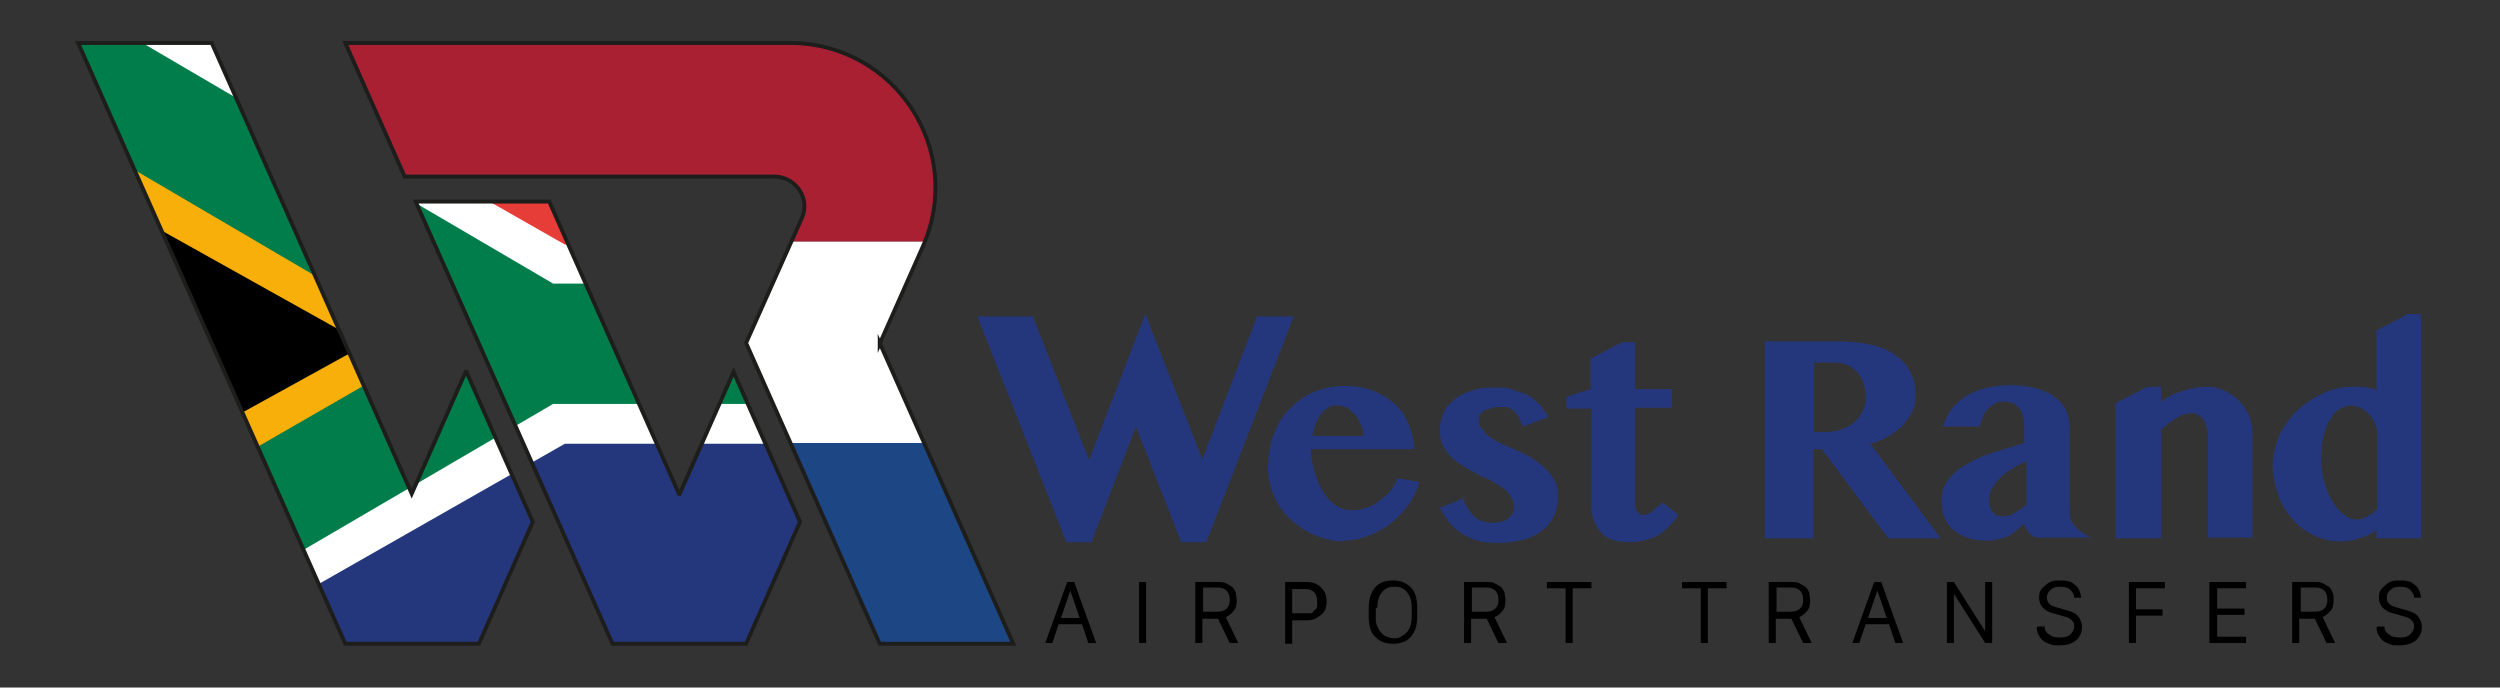
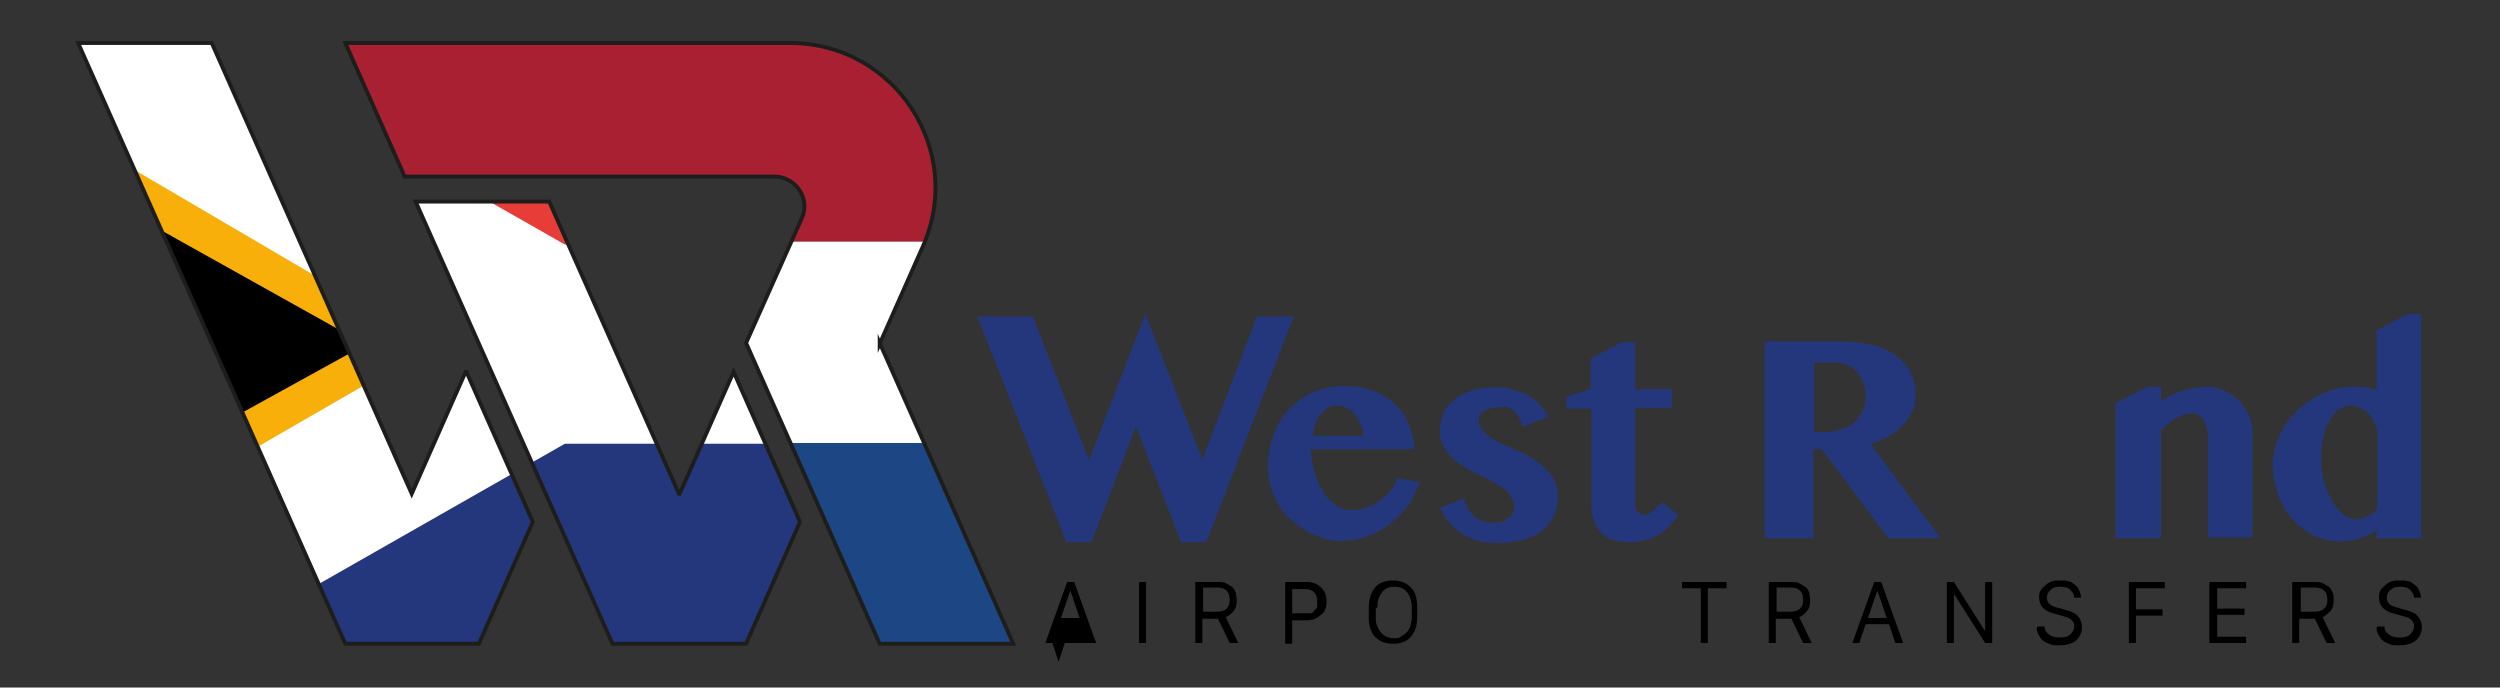
<svg xmlns="http://www.w3.org/2000/svg" id="Laag_1" data-name="Laag 1" version="1.1" viewBox="0 0 320 88">
  <rect x="0" y="0" width="320" height="88" fill="#333333" stroke="none" />
  <defs>
    <style>
      .cls-1 {
        clip-path: url(#clippath);
      }

      .cls-2 {
        fill: #25377c;
      }

      .cls-2, .cls-3, .cls-4, .cls-5, .cls-6, .cls-7, .cls-8, .cls-9 {
        stroke-width: 0px;
      }

      .cls-3 {
        fill: #f8af09;
      }

      .cls-4 {
        fill: #a92033;
      }

      .cls-10 {
        clip-path: url(#clippath-1);
      }

      .cls-5 {
        fill: #000;
      }

      .cls-6 {
        fill: #007d4b;
      }

      .cls-11 {
        fill: none;
        stroke: #1d1d1b;
        stroke-miterlimit: 10;
        stroke-width: .5px;
      }

      .cls-7 {
        fill: #1d4784;
      }

      .cls-8 {
        fill: #fff;
      }

      .cls-9 {
        fill: #e73d38;
      }
    </style>
    <clipPath id="clippath">
      <path class="cls-11" d="M59.7,47.6l8.5,19.2-6.9,15.6h-17.1L10,5.5h17.1l25.6,57.7,6.9-15.6ZM86.9,63.2l-16.6-37.4h-17.1l25.2,56.6h17.1l6.9-15.6-8.5-19.2-6.9,15.6Z" />
    </clipPath>
    <clipPath id="clippath-1">
      <path class="cls-11" d="M112.6,44l5.5-12.4c5.5-12.3-3.5-26.1-17-26.1h-56.9l7.6,17.1h47.3c2.8,0,4.7,2.9,3.5,5.4l-7.1,15.9,17.1,38.5h17.1l-17.1-38.5Z" />
    </clipPath>
  </defs>
  <g id="Logo_West_Rand_Airport_Transfers" data-name="Logo West Rand Airport Transfers">
    <g id="AIRPORT_TRANSFERS" data-name="AIRPORT TRANSFERS">
-       <path class="cls-5" d="M134.7,82.3h-.9l2.8-7.8h.9l2.8,7.8h-1l-.8-2.4h-3l-.8,2.4ZM137,75.6h0l-1.2,3.5h2.4l-1.2-3.5Z" />
+       <path class="cls-5" d="M134.7,82.3h-.9l2.8-7.8h.9l2.8,7.8h-1h-3l-.8,2.4ZM137,75.6h0l-1.2,3.5h2.4l-1.2-3.5Z" />
      <path class="cls-5" d="M146.7,82.3h-.9v-7.8h.9v7.8Z" />
      <path class="cls-5" d="M155.9,74.5c.4,0,.8,0,1.1.2s.6.3.8.5c.2.2.3.5.4.7,0,.3.1.6.1.9,0,.6-.1,1.1-.4,1.4-.3.4-.6.6-1,.8l1.6,3.3h-1.1l-1.5-3.1h-2v3.1h-.9v-7.8h2.8ZM154,78.3h1.7c.6,0,1-.1,1.3-.4s.4-.6.4-1.1-.1-.9-.4-1.2c-.3-.3-.7-.4-1.2-.4h-1.8v3Z" />
      <path class="cls-5" d="M164.5,74.5h2.8c.7,0,1.3.2,1.8.7s.7,1,.7,1.8-.2,1.3-.7,1.7-1,.7-1.8.7h-1.9v3h-.9v-7.8ZM165.4,75.3v3.2h1.2c.2,0,.5,0,.6,0s.4,0,.5,0,.3,0,.4-.2.2-.2.3-.3.2-.3.2-.4,0-.4,0-.6c0-.5-.1-.9-.4-1.2s-.7-.4-1.1-.4h-1.9Z" />
      <path class="cls-5" d="M175.2,79v-1.2c0-1.1.3-2,.8-2.6s1.3-.9,2.3-.9,1.7.3,2.3.9.8,1.5.8,2.6v1.2c0,1.1-.3,1.9-.8,2.5s-1.3.9-2.3.9-1.7-.3-2.3-.9-.8-1.5-.8-2.5ZM176.1,77.8v1.2c0,.4,0,.8.2,1.2s.3.6.5.8.4.4.7.5.5.2.9.2.6,0,.9-.2.5-.3.7-.5.4-.5.5-.8.2-.7.2-1.2v-1.2c0-.9-.2-1.5-.6-2s-.9-.7-1.6-.7-1.2.2-1.6.7-.6,1.1-.6,2Z" />
-       <path class="cls-5" d="M190.3,74.5c.4,0,.8,0,1.1.2s.6.3.8.5c.2.2.3.5.4.7,0,.3.1.6.1.9,0,.6-.1,1.1-.4,1.4-.3.4-.6.6-1,.8l1.6,3.3h-1.1l-1.5-3.1h-2v3.1h-.9v-7.8h2.8ZM188.4,78.3h1.7c.6,0,1-.1,1.3-.4s.4-.6.4-1.1-.1-.9-.4-1.2c-.3-.3-.7-.4-1.2-.4h-1.8v3Z" />
-       <path class="cls-5" d="M201.3,82.3h-.9v-7h-2.4v-.8h5.7v.8h-2.4v7Z" />
      <path class="cls-5" d="M218.6,82.3h-.9v-7h-2.4v-.8h5.7v.8h-2.4v7Z" />
      <path class="cls-5" d="M229.3,74.5c.4,0,.8,0,1.1.2s.6.3.8.5c.2.2.3.5.4.7,0,.3.1.6.1.9,0,.6-.1,1.1-.4,1.4-.3.4-.6.6-1,.8l1.6,3.3h-1.1l-1.5-3.1h-2v3.1h-.9v-7.8h2.8ZM227.4,78.3h1.7c.6,0,1-.1,1.3-.4s.4-.6.4-1.1-.1-.9-.4-1.2c-.3-.3-.7-.4-1.2-.4h-1.8v3Z" />
      <path class="cls-5" d="M238,82.3h-.9l2.8-7.8h.9l2.8,7.8h-1l-.8-2.4h-3l-.8,2.4ZM240.3,75.6h0l-1.2,3.5h2.4l-1.2-3.5Z" />
      <path class="cls-5" d="M250.1,82.3h-.9v-7.8h.9l4,6.3h0v-6.3h.9v7.8h-.9l-4-6.3h0v6.3Z" />
      <path class="cls-5" d="M260.8,80.2h.9c0,.4.2.8.6,1,.3.3.8.4,1.4.4s1-.1,1.3-.4.5-.6.5-1-.1-.6-.3-.8c-.2-.2-.5-.4-1-.5l-1.4-.4c-.5-.1-1-.4-1.3-.7-.3-.3-.5-.8-.5-1.3s.1-.9.4-1.2.6-.6,1-.8c.4-.2.8-.2,1.3-.2s.7,0,1,.1c.3,0,.6.2.8.4.3.2.5.4.6.7.2.3.2.6.3,1h-.9c0-.4-.2-.7-.5-1-.3-.3-.7-.4-1.3-.4s-.9.1-1.2.4c-.3.2-.5.6-.5,1,0,.6.4,1,1.1,1.2l1.4.4c.7.2,1.2.4,1.5.8s.5.8.5,1.4-.3,1.3-.8,1.7c-.5.4-1.2.6-2.1.6s-.9,0-1.3-.2c-.4-.1-.7-.3-.9-.5s-.4-.5-.5-.7-.2-.5-.2-.8Z" />
      <path class="cls-5" d="M273.4,82.3h-.9v-7.8h4.6v.8h-3.7v2.7h3.4v.8h-3.4v3.4Z" />
      <path class="cls-5" d="M287.5,81.5v.8h-4.7v-7.8h4.7v.8h-3.7v2.6h3.5v.8h-3.5v2.8h3.7Z" />
      <path class="cls-5" d="M296.3,74.5c.4,0,.8,0,1.1.2s.6.3.8.5.3.5.4.7.1.6.1.9c0,.6-.1,1.1-.4,1.4s-.6.6-1,.8l1.6,3.3h-1.1l-1.5-3.1h-2v3.1h-.9v-7.8h2.8ZM294.5,78.3h1.7c.6,0,1-.1,1.3-.4s.4-.6.4-1.1-.1-.9-.4-1.2-.7-.4-1.2-.4h-1.8v3Z" />
      <path class="cls-5" d="M304.3,80.2h.9c0,.4.2.8.6,1,.3.3.8.4,1.4.4s1-.1,1.3-.4.5-.6.5-1-.1-.6-.3-.8c-.2-.2-.5-.4-1-.5l-1.4-.4c-.5-.1-1-.4-1.3-.7-.3-.3-.5-.8-.5-1.3s.1-.9.4-1.2.6-.6,1-.8c.4-.2.8-.2,1.3-.2s.7,0,1,.1c.3,0,.6.2.8.4.3.2.5.4.6.7.2.3.2.6.3,1h-.9c0-.4-.2-.7-.5-1-.3-.3-.7-.4-1.3-.4s-.9.1-1.2.4c-.3.2-.5.6-.5,1,0,.6.4,1,1.1,1.2l1.4.4c.7.2,1.2.4,1.5.8s.5.8.5,1.4-.3,1.3-.8,1.7c-.5.4-1.2.6-2.1.6s-.9,0-1.3-.2c-.4-.1-.7-.3-.9-.5s-.4-.5-.5-.7-.2-.5-.2-.8Z" />
    </g>
    <g id="West_Rand" data-name="West Rand">
      <path class="cls-2" d="M132.2,40.5l7.2,18.4,7.2-18.7,7.3,18.6,7-18.3h4.7l-11.2,28.9h-3.2l-5.8-14.8-5.7,14.8h-3.2l-11.4-28.9h7Z" />
      <path class="cls-2" d="M172.1,69.3c-1.4,0-2.6-.3-3.8-.8-1.2-.5-2.2-1.2-3.1-2-.9-.8-1.6-1.8-2.1-3-.5-1.1-.8-2.3-.8-3.6s.2-2.9.7-4.2c.5-1.3,1.1-2.4,2-3.3.9-.9,1.9-1.7,3.1-2.2,1.2-.5,2.6-.8,4-.8s2.5.2,3.6.6c1.1.4,2,1,2.8,1.7.8.7,1.4,1.6,1.8,2.6s.7,2.1.7,3.2h-13.2c0,1.1.2,2.1.5,3,.3,1,.6,1.8,1.1,2.5.4.7,1,1.3,1.6,1.7.6.4,1.3.6,2,.6s1.3-.1,1.9-.3c.6-.2,1.2-.5,1.7-.9s1-.8,1.4-1.3c.4-.5.7-1,.8-1.6l2.9.5c-.3,1-.8,2-1.4,2.9-.7.9-1.4,1.7-2.3,2.4-.9.7-1.8,1.2-2.9,1.6-1,.4-2.1.6-3.1.6ZM174.5,55.7c0-.6-.2-1.1-.4-1.5-.2-.5-.4-.9-.7-1.2s-.6-.6-1-.8-.8-.3-1.3-.3-.7,0-1.1.3-.7.4-.9.8c-.3.3-.5.7-.7,1.2-.2.5-.3,1-.4,1.6h6.5Z" />
      <path class="cls-2" d="M187.2,63.6c.3,1,.8,1.8,1.4,2.4.6.6,1.4.9,2.4.9s.8,0,1.1-.1c.3,0,.6-.2.9-.4.2-.2.4-.4.6-.6.1-.2.2-.5.2-.8,0-.4,0-.8-.3-1.2-.2-.4-.4-.7-.7-1s-.7-.5-1.1-.8c-.4-.2-.8-.5-1.3-.7-.8-.3-1.5-.7-2.2-1.1-.7-.4-1.4-.8-2-1.3-.6-.5-1.1-1.1-1.4-1.7-.4-.6-.5-1.4-.5-2.2s.2-1.5.5-2.2c.3-.7.8-1.2,1.4-1.7s1.3-.8,2.2-1.1c.8-.3,1.8-.4,2.8-.4s1.8,0,2.5.3,1.4.4,1.9.7,1,.7,1.5,1.2c.4.5.8,1,1.1,1.6l-3.3,1.2c-.2-.6-.4-1.1-.6-1.4-.2-.3-.5-.6-.8-.8-.3-.2-.5-.3-.8-.3s-.5,0-.7,0c-.4,0-.7,0-1,.1s-.6.2-.9.3-.4.3-.6.5-.2.5-.2.8,0,.7.3,1,.4.6.8.9c.3.3.7.5,1.2.8.5.2.9.5,1.5.7.8.3,1.6.7,2.4,1.1.8.4,1.4.9,2,1.4.6.5,1.1,1.1,1.4,1.7.4.6.5,1.3.5,2.1s-.1,1.6-.4,2.3c-.3.7-.7,1.3-1.3,1.9-.6.5-1.4,1-2.4,1.3-1,.3-2.2.5-3.5.5s-2.2-.1-3-.4c-.8-.3-1.5-.6-2.1-1.1-.6-.4-1-.9-1.4-1.4-.4-.5-.7-1.1-1-1.6l3.3-1.3Z" />
      <path class="cls-2" d="M200.5,52.2v-1.4l3.1-1v-3.9l4-2.1h1.7v6h4.7v2.4h-4.7v12.3c0,.4,0,.7.3,1,.2.3.5.4.8.4s.4,0,.7-.2c.2-.1.5-.3.7-.5.2-.2.4-.4.6-.5.2-.2.3-.3.4-.4l2,1.6c-.3.5-.7,1-1.1,1.4-.4.4-.8.8-1.3,1.1-.5.3-1.1.6-1.7.7-.6.2-1.4.3-2.2.3s-1.5-.1-2.1-.3c-.6-.2-1.1-.5-1.5-1-.4-.4-.7-.9-.9-1.5-.2-.6-.3-1.2-.3-1.9v-12.4h-3.1Z" />
      <path class="cls-2" d="M226,43.7h9.5c1.6,0,3.1.2,4.3.5,1.2.3,2.2.8,3,1.4.8.6,1.4,1.3,1.8,2.2.4.8.6,1.8.6,2.8s-.1,1.4-.4,2c-.3.6-.7,1.2-1.2,1.8-.5.5-1.1,1-1.8,1.4-.7.4-1.5.8-2.4,1l9,12.1h-6.7l-8.5-11.4h-1.1v11.4h-6.2v-25.2ZM232.2,55.3h1.3c.8,0,1.5-.1,2.1-.3.6-.2,1.2-.5,1.7-.9.5-.4.8-.9,1.1-1.4.3-.6.4-1.2.4-1.9s-.1-1.3-.3-1.8c-.2-.6-.5-1-.8-1.4-.4-.4-.8-.7-1.3-.9s-1.1-.3-1.7-.3h-2.5v9.1Z" />
-       <path class="cls-2" d="M248.7,54.7c.2-.8.5-1.5,1-2.2.5-.7,1.1-1.2,1.8-1.7.7-.5,1.6-.8,2.5-1.1.9-.2,2-.4,3.1-.4s2.5.1,3.5.4,1.8.6,2.4,1.1c.6.5,1.1,1,1.4,1.6.3.6.5,1.4.5,2.1v10.9c0,.8.2,1.4.7,2,.5.5,1.2,1,2,1.4h-6.8c-.2,0-.4,0-.6-.2-.2-.1-.4-.3-.5-.4-.1-.2-.3-.4-.4-.6-.1-.2-.2-.4-.2-.6-.3.3-.7.6-1,.9s-.7.5-1,.7-.8.3-1.2.4c-.5.1-1,.2-1.7.2s-1.7-.1-2.4-.4c-.7-.2-1.3-.6-1.8-1-.5-.4-.9-1-1.1-1.6-.3-.6-.4-1.3-.4-2,0-1.1.3-2,.9-2.8.6-.8,1.4-1.5,2.4-2,1-.6,2.1-1.1,3.4-1.5,1.3-.4,2.6-.8,3.9-1.2v-1.9c0-.6,0-1.1-.2-1.6-.1-.4-.3-.8-.5-1s-.5-.5-.8-.6c-.3-.1-.7-.2-1.1-.2s-.9,0-1.2.3c-.4.2-.7.4-.9.7s-.5.6-.6,1c-.2.4-.3.8-.4,1.2h-4.9ZM259.3,59.1c-.6.2-1.1.5-1.7.9-.6.3-1.1.7-1.5,1.1-.5.4-.8.9-1.1,1.4-.3.5-.4,1-.4,1.6s.2,1.1.5,1.5c.3.4.8.5,1.3.5s.9-.1,1.4-.4c.5-.3,1-.6,1.6-1.1v-5.5Z" />
      <path class="cls-2" d="M282.6,55.9c0-.5,0-.9-.2-1.3-.1-.4-.2-.7-.4-.9-.2-.3-.4-.4-.6-.6-.2-.1-.5-.2-.7-.2s-.5,0-.9.1c-.3,0-.7.2-1,.4-.4.2-.7.4-1.1.7s-.7.6-1.1.9v13.9h-5.8v-17.3l4.1-2.1h1.7v1.9c.9-.6,1.8-1.1,2.9-1.4,1-.3,2-.5,3-.5s1.5.2,2.2.5c.7.3,1.3.7,1.8,1.2.5.5.9,1.1,1.3,1.8.3.7.5,1.4.5,2.2v13.6h-5.7v-13Z" />
      <path class="cls-2" d="M304.3,67.8c-.7.5-1.5.9-2.3,1.1-.8.3-1.6.4-2.5.4-1.2,0-2.3-.3-3.4-.8-1-.5-2-1.2-2.7-2.1-.8-.9-1.4-1.9-1.8-3.1-.4-1.2-.7-2.4-.7-3.7s.3-2.5.8-3.7c.5-1.2,1.3-2.3,2.2-3.2.9-.9,2.1-1.7,3.3-2.3,1.3-.6,2.6-.9,4.1-.9s1.1,0,1.6.1c.5,0,.9.2,1.3.4v-7.7l4-2.1h1.7v28.7h-5.7v-1.1ZM304.3,56c0-.6,0-1.2-.3-1.7-.2-.5-.4-.9-.8-1.3-.3-.4-.7-.6-1.1-.8s-.8-.3-1.2-.3-1,.2-1.5.5c-.5.3-.9.8-1.2,1.4-.4.6-.6,1.3-.8,2.1s-.3,1.7-.3,2.7.1,2.1.4,3c.2,1,.6,1.8,1,2.5.4.7.9,1.3,1.4,1.7s1.1.7,1.7.7.4,0,.7-.1c.2,0,.5-.2.7-.3.2-.1.5-.3.7-.4.2-.2.4-.4.6-.6v-9.1Z" />
    </g>
    <g id="WR">
      <g>
        <g class="cls-1">
          <g>
            <rect class="cls-8" x="5" y="5.5" width="145.7" height="76.7" />
            <polygon class="cls-9" points="27.2 5.6 150.8 5.6 150.8 31.3 72.3 31.3 27.2 5.6" />
            <polygon class="cls-2" points="27.2 82.5 150.8 82.5 150.8 56.8 72.3 56.8 27.2 82.5" />
-             <polygon class="cls-6" points="150.8 36.3 70.8 36.3 18.4 5.6 5.2 5.6 5.2 82.4 18.3 82.4 70.8 51.7 150.8 51.7 150.8 36.3" />
            <polygon class="cls-3" points="55.5 44.2 5.2 73.2 5.2 14.7 55.5 44.2" />
            <polygon class="cls-5" points="46.8 44.1 5.1 67.1 5.1 20.8 46.8 44.1" />
          </g>
        </g>
        <path class="cls-11" d="M59.7,47.6l8.5,19.2-6.9,15.6h-17.1L10,5.5h17.1l25.6,57.7,6.9-15.6ZM86.9,63.2l-16.6-37.4h-17.1l25.2,56.6h17.1l6.9-15.6-8.5-19.2-6.9,15.6Z" />
      </g>
      <g>
        <g class="cls-10">
          <g>
            <rect class="cls-7" x="44.2" y="56.7" width="145.8" height="25.8" />
            <rect class="cls-8" x="44.2" y="30.9" width="145.8" height="25.8" />
            <rect class="cls-4" x="44.2" y="5.5" width="145.8" height="25.4" />
          </g>
        </g>
        <path class="cls-11" d="M112.6,44l5.5-12.4c5.5-12.3-3.5-26.1-17-26.1h-56.9l7.6,17.1h47.3c2.8,0,4.7,2.9,3.5,5.4l-7.1,15.9,17.1,38.5h17.1l-17.1-38.5Z" />
      </g>
    </g>
  </g>
</svg>